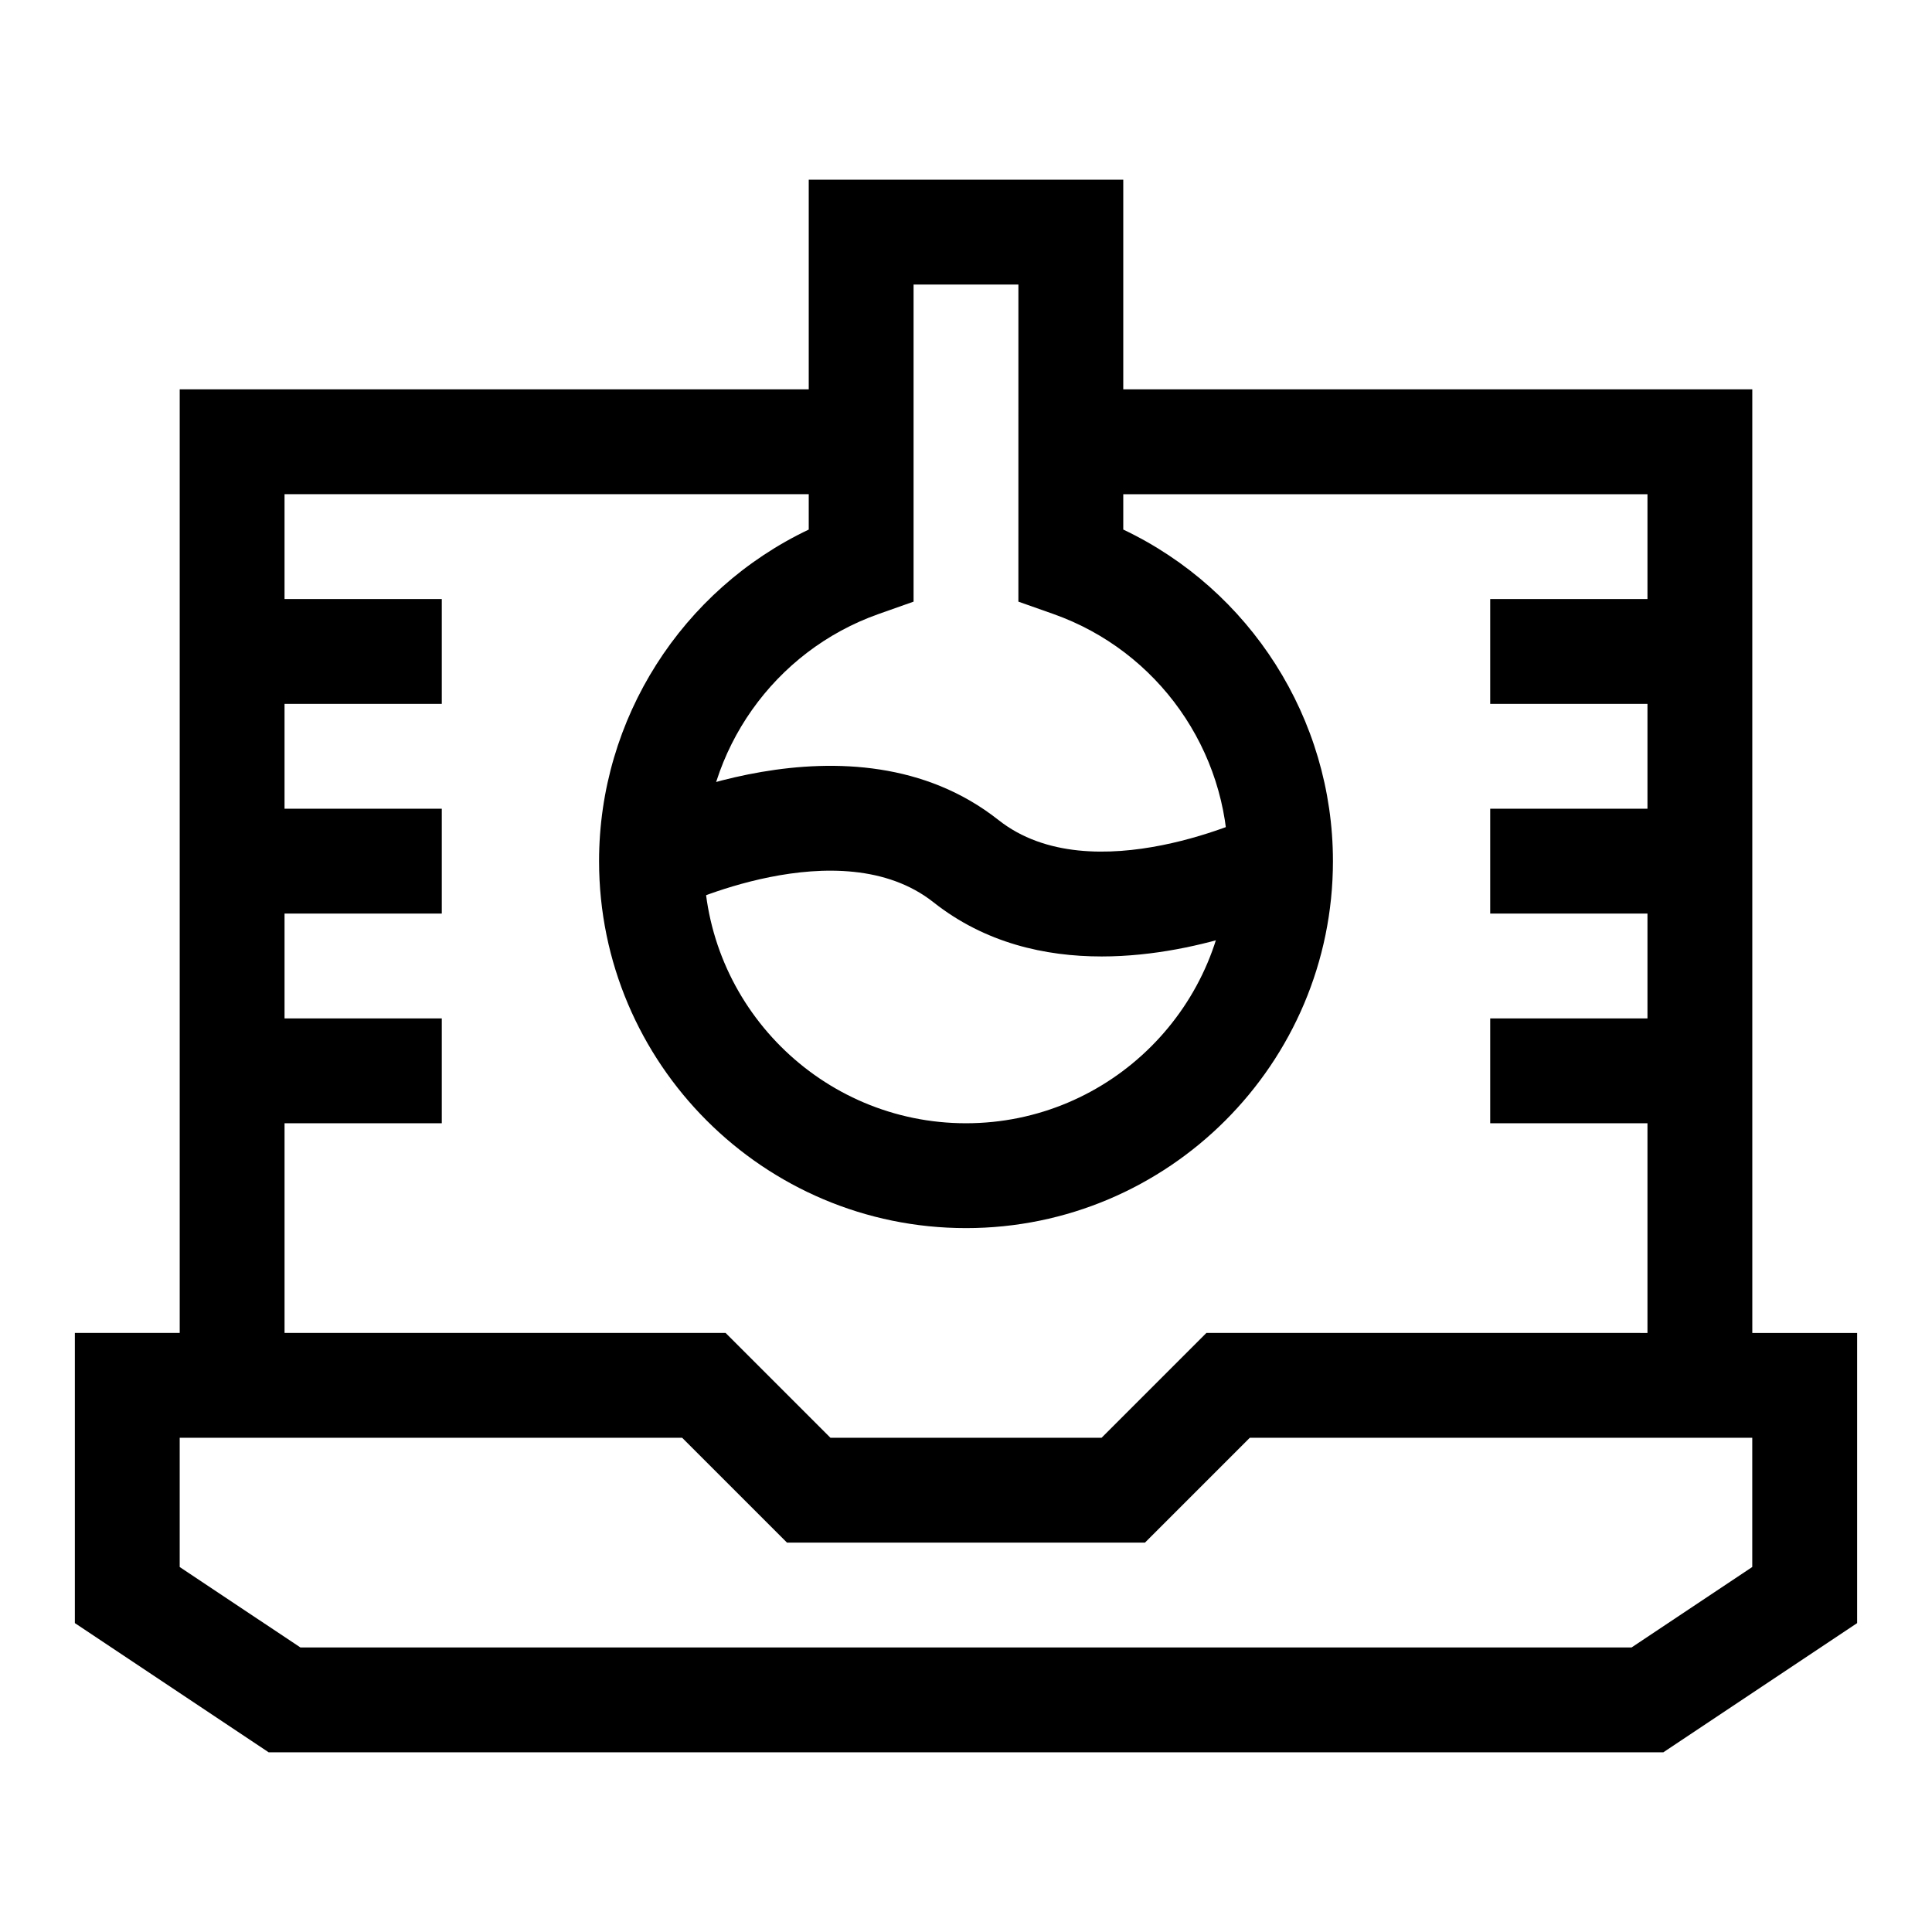
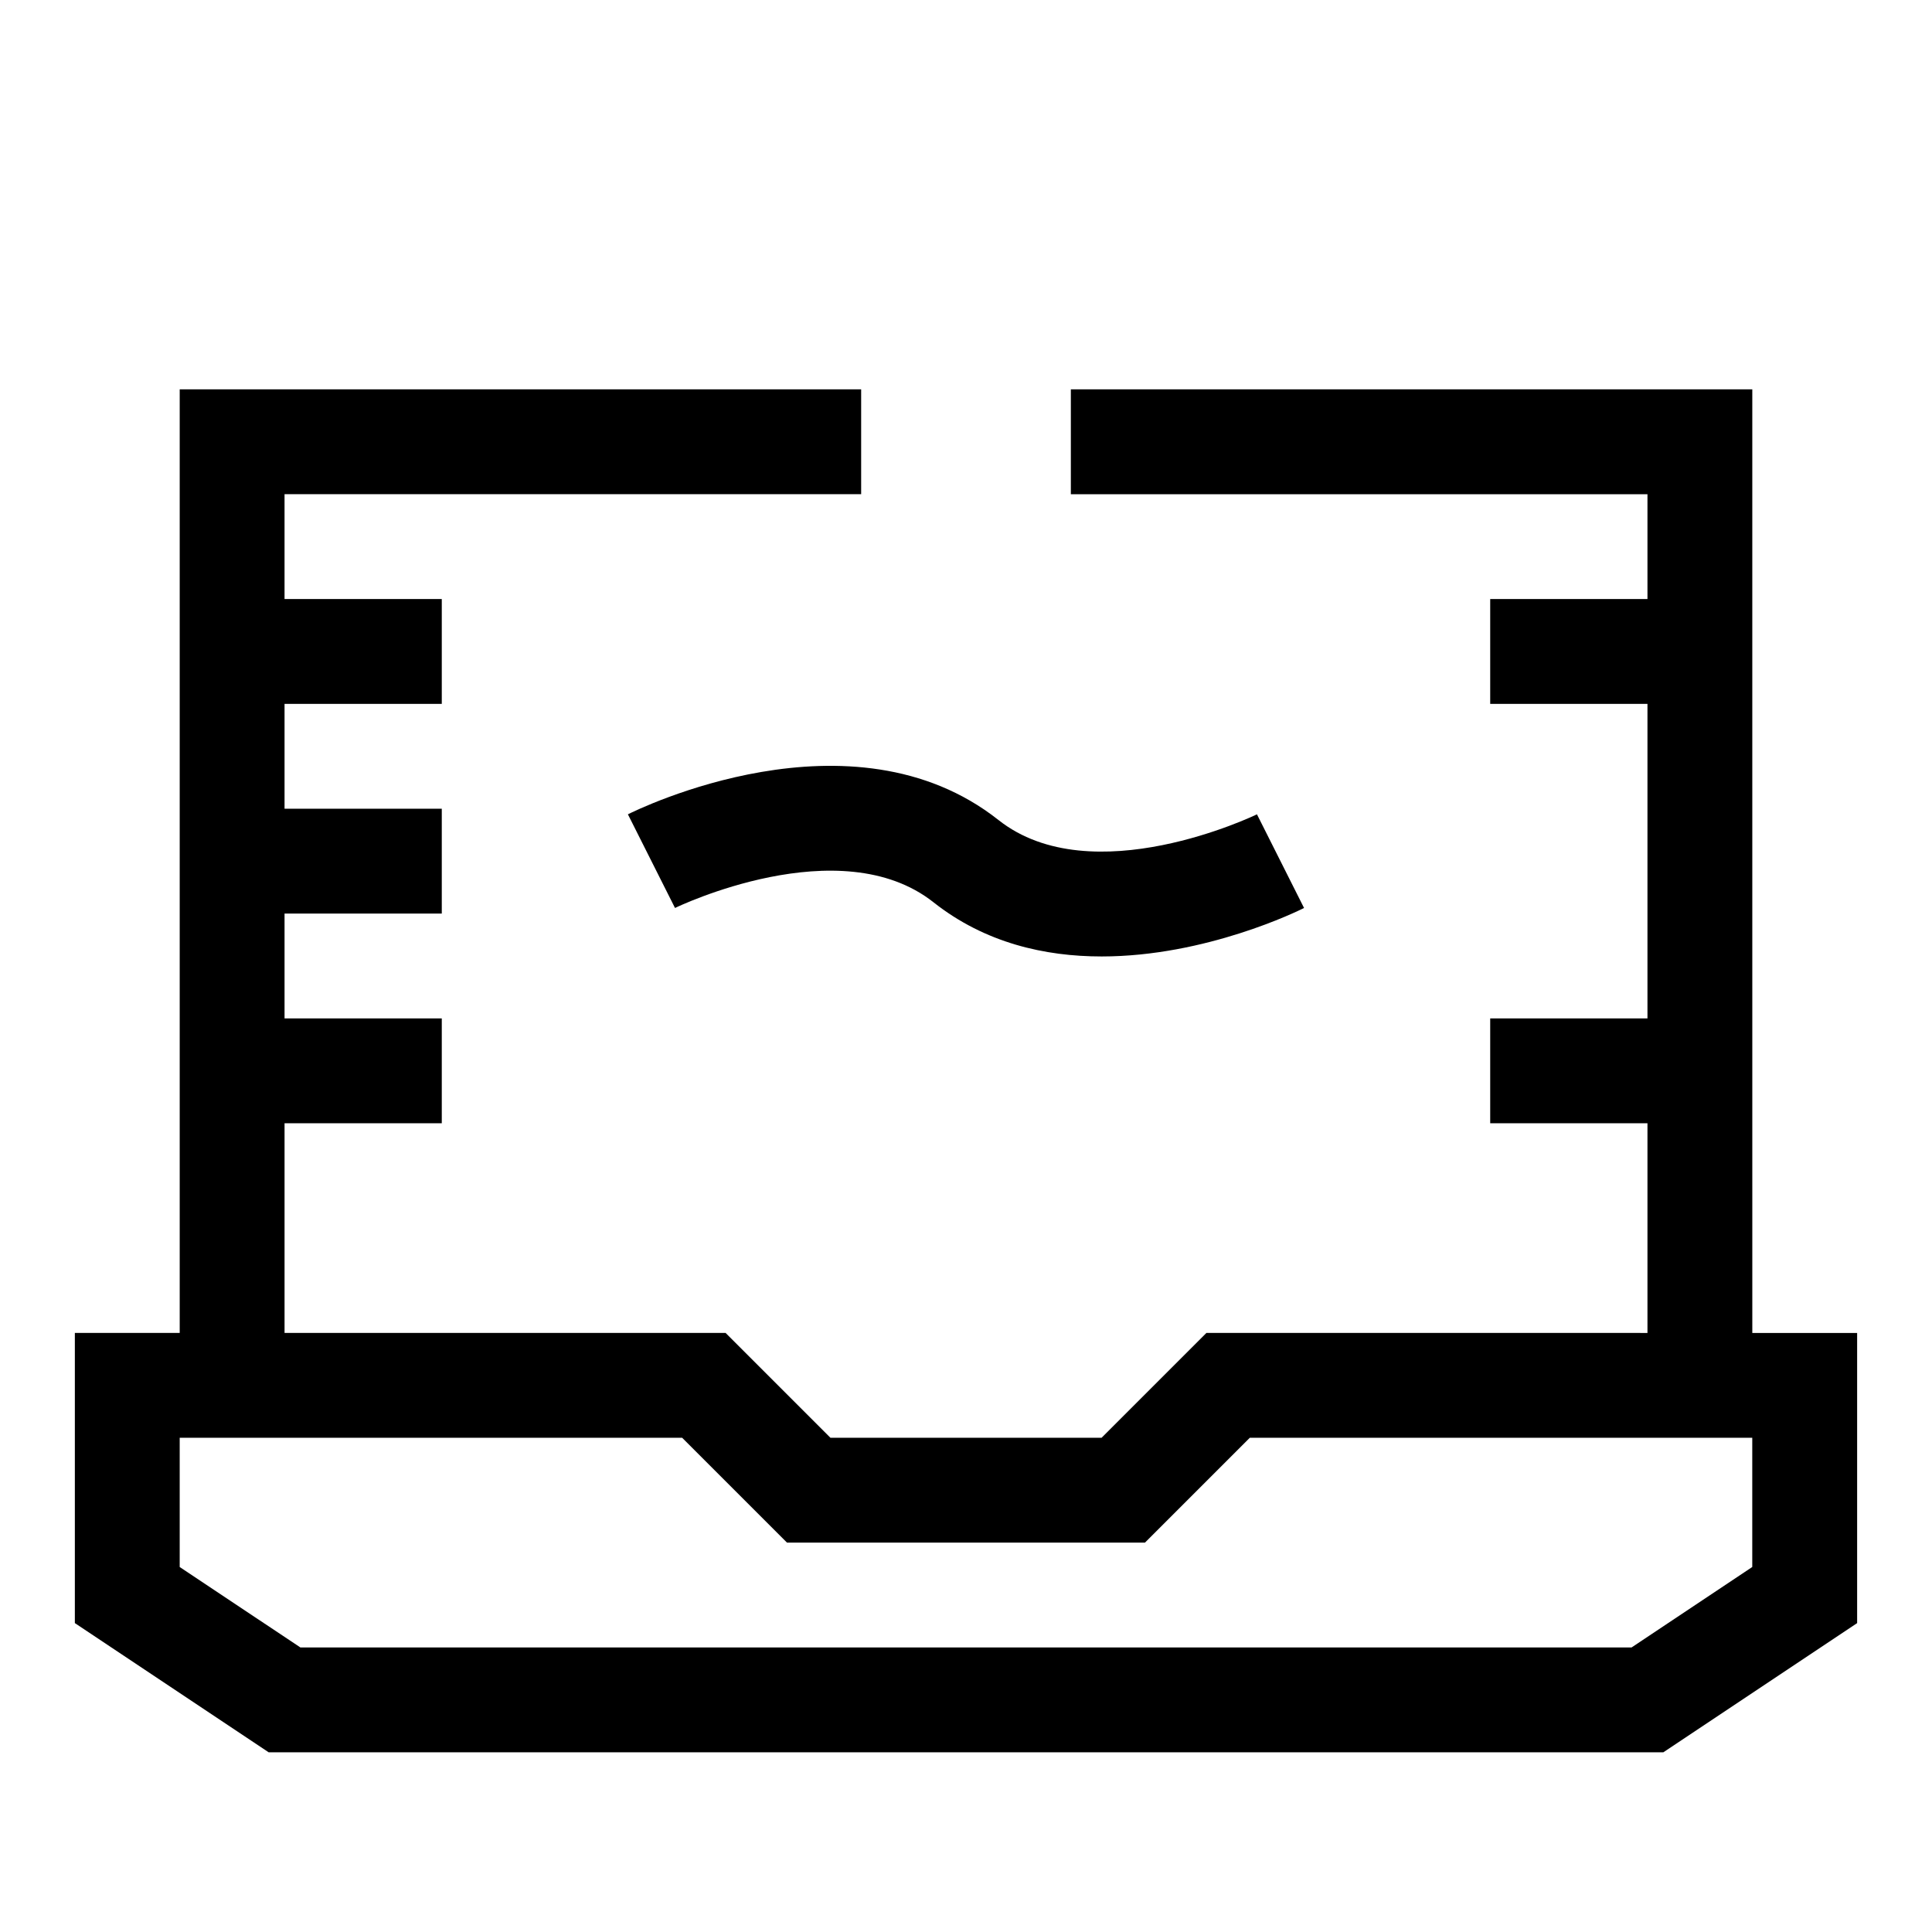
<svg xmlns="http://www.w3.org/2000/svg" fill="#000000" width="800px" height="800px" version="1.1" viewBox="144 144 512 512">
  <g>
    <path d="m584.8 608.38h-369.6l-51.363-34.242v-76.895h172.46l27.785 27.785h71.844l27.785-27.785 172.45 0.004v76.895zm-361.19-27.785h352.77l31.988-21.328v-34.242l-133.16 0.004-27.785 27.785h-94.855l-27.785-27.785h-133.16v34.242z" />
    <path d="m608.38 511.13h-27.785v-236.16h-152.81v-27.785h180.59z" />
    <path d="m219.41 511.13h-27.785v-263.95h180.59v27.785h-152.81z" />
-     <path d="m400 469.46c-53.621 0-97.242-43.621-97.242-97.242 0-37.77 21.965-71.926 55.566-87.875v-92.719h83.352v92.715c33.605 15.949 55.566 50.105 55.566 87.875 0 53.625-43.625 97.246-97.242 97.246zm-13.895-250.05v84.031l-9.262 3.273c-27.695 9.789-46.305 36.113-46.305 65.504 0 38.301 31.16 69.457 69.457 69.457 38.301 0 69.457-31.16 69.457-69.457 0-29.391-18.609-55.715-46.305-65.504l-9.262-3.273 0.004-84.031z" />
    <path d="m435.94 397.47c-14.977 0-30.879-3.543-44.559-14.359-24.773-19.582-68.062 1.297-68.496 1.512l-12.484-24.82c2.402-1.207 59.293-29.25 98.207 1.512 24.773 19.582 68.062-1.297 68.496-1.512l12.484 24.82c-1.555 0.785-26.027 12.848-53.648 12.848z" />
    <path d="m538.92 413.89h55.566v27.785h-55.566z" />
-     <path d="m538.92 358.32h55.566v27.785h-55.566z" />
+     <path d="m538.92 358.32h55.566h-55.566z" />
    <path d="m538.92 302.75h55.566v27.785h-55.566z" />
    <path d="m205.51 413.89h55.566v27.785h-55.566z" />
    <path d="m205.51 358.32h55.566v27.785h-55.566z" />
    <path d="m205.51 302.75h55.566v27.785h-55.566z" />
  </g>
</svg>